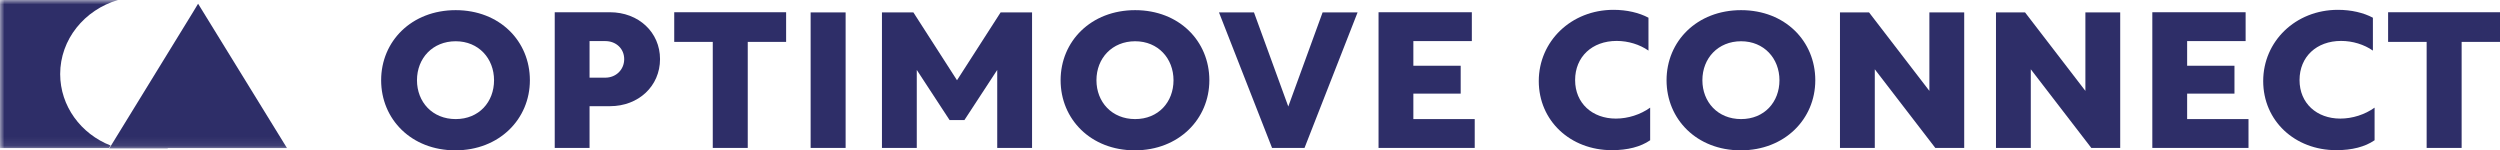
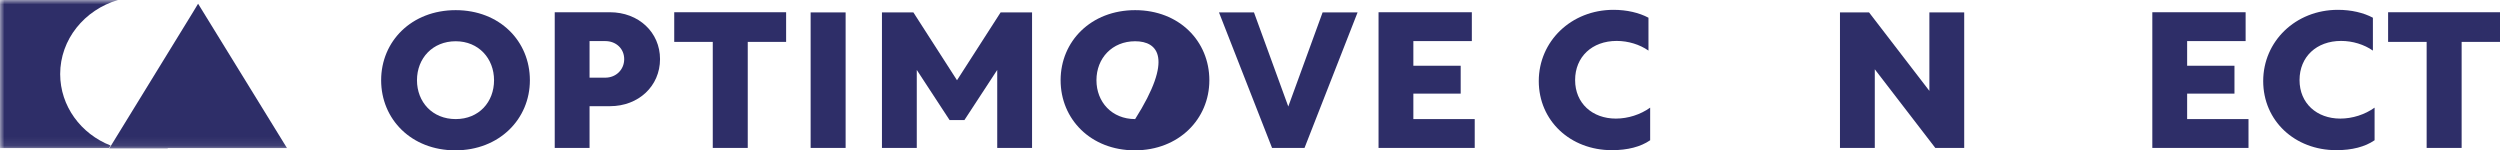
<svg xmlns="http://www.w3.org/2000/svg" width="283" height="17" viewBox="0 0 283 17" fill="none">
  <g clip-path="url(#clip0_55_1585)">
    <mask id="mask0_55_1585" style="mask-type:luminance" maskUnits="userSpaceOnUse" x="0" y="0" width="167" height="17">
      <path d="M166.976 0H0V16.909H166.976V0Z" fill="white" />
    </mask>
    <g mask="url(#mask0_55_1585)">
      <path d="M6.811 8.391C6.811 4.451 9.567 1.113 13.355 0H0V16.763H12.341L12.513 16.471C9.165 15.158 6.811 12.02 6.811 8.372V8.391Z" fill="#2E2E68" />
      <path d="M18.98 16.763H32.488L22.424 0.42L21.831 1.405L12.551 16.508L12.36 16.799H18.999L18.98 16.763Z" fill="#2E2E68" />
    </g>
    <path d="M59.983 9.084C59.983 13.48 56.52 17.018 51.545 17.018C46.57 17.018 43.145 13.498 43.145 9.084C43.145 4.67 46.59 1.149 51.583 1.149C56.577 1.149 59.983 4.67 59.983 9.084ZM47.202 9.084C47.202 11.546 48.943 13.48 51.583 13.48C54.224 13.48 55.926 11.546 55.926 9.084C55.926 6.621 54.185 4.67 51.583 4.67C48.981 4.67 47.202 6.585 47.202 9.084Z" fill="#2E2E68" />
    <path d="M66.737 16.745H62.795V1.386H69.033C72.285 1.386 74.715 3.648 74.715 6.694C74.715 9.74 72.285 12.02 69.052 12.02H66.737V16.745ZM68.516 8.792C69.741 8.792 70.659 7.88 70.659 6.694C70.659 5.509 69.741 4.651 68.516 4.651H66.737V8.792H68.516Z" fill="#2E2E68" />
    <path d="M80.666 4.742H76.323V1.386H88.989V4.742H84.645V16.745H80.685V4.742H80.666Z" fill="#2E2E68" />
    <path d="M91.763 1.405H95.724V16.745H91.763V1.405Z" fill="#2E2E68" />
    <path d="M107.491 13.589L103.779 7.916V16.745H99.837V1.405H103.396L108.333 9.084L113.269 1.405H116.828V16.745H112.886V7.916L109.174 13.589H107.51H107.491Z" fill="#2E2E68" />
-     <path d="M136.899 9.084C136.899 13.48 133.435 17.018 128.461 17.018C123.486 17.018 120.061 13.498 120.061 9.084C120.061 4.67 123.505 1.149 128.499 1.149C133.493 1.149 136.899 4.67 136.899 9.084ZM124.118 9.084C124.118 11.546 125.859 13.48 128.499 13.48C131.139 13.48 132.842 11.546 132.842 9.084C132.842 6.621 131.101 4.67 128.499 4.67C125.897 4.67 124.118 6.585 124.118 9.084Z" fill="#2E2E68" />
+     <path d="M136.899 9.084C136.899 13.48 133.435 17.018 128.461 17.018C123.486 17.018 120.061 13.498 120.061 9.084C120.061 4.67 123.505 1.149 128.499 1.149C133.493 1.149 136.899 4.67 136.899 9.084ZM124.118 9.084C124.118 11.546 125.859 13.48 128.499 13.48C132.842 6.621 131.101 4.67 128.499 4.67C125.897 4.67 124.118 6.585 124.118 9.084Z" fill="#2E2E68" />
    <path d="M137.97 1.405H141.95L145.834 12.057L149.718 1.405H153.678L147.671 16.745H143.997L137.989 1.405H137.97Z" fill="#2E2E68" />
    <path d="M156.032 1.386H166.612V4.651H159.992V7.442H165.35V10.598H159.992V13.48H166.938V16.745H156.051V1.386H156.032Z" fill="#2E2E68" />
    <path d="M186.779 15.887C185.727 16.617 184.234 17 182.474 17C177.748 17 174.189 13.662 174.189 9.175C174.189 4.688 177.844 1.113 182.646 1.113C184.158 1.113 185.554 1.441 186.607 2.006V5.727C185.612 5.034 184.311 4.633 183.01 4.633C180.216 4.633 178.303 6.439 178.303 9.065C178.303 11.692 180.254 13.425 182.914 13.425C184.292 13.425 185.707 12.969 186.798 12.185V15.887H186.779Z" fill="#2E2E68" />
-     <path d="M205.491 9.084C205.491 13.48 202.028 17.018 197.053 17.018C192.079 17.018 188.654 13.498 188.654 9.084C188.654 4.67 192.098 1.149 197.092 1.149C202.085 1.149 205.491 4.67 205.491 9.084ZM192.71 9.084C192.71 11.546 194.451 13.48 197.092 13.48C199.732 13.48 201.435 11.546 201.435 9.084C201.435 6.621 199.694 4.67 197.092 4.67C194.489 4.67 192.71 6.585 192.71 9.084Z" fill="#2E2E68" />
    <path d="M222.348 1.405V16.745H219.076L212.226 7.843V16.745H208.285V1.405H211.576L218.406 10.288V1.405H222.348Z" fill="#2E2E68" />
-     <path d="M240.008 1.405V16.745H236.736L229.886 7.843V16.745H225.945V1.405H229.236L236.066 10.288V1.405H240.008Z" fill="#2E2E68" />
    <path d="M243.624 1.386H254.204V4.651H247.584V7.442H252.942V10.598H247.584V13.48H254.53V16.745H243.643V1.386H243.624Z" fill="#2E2E68" />
    <path d="M268.784 15.887C267.732 16.617 266.239 17 264.479 17C259.753 17 256.194 13.662 256.194 9.175C256.194 4.688 259.849 1.113 264.651 1.113C266.163 1.113 267.56 1.441 268.612 2.006V5.727C267.617 5.034 266.316 4.633 265.015 4.633C262.221 4.633 260.308 6.439 260.308 9.065C260.308 11.692 262.26 13.425 264.919 13.425C266.297 13.425 267.713 12.969 268.803 12.185V15.887H268.784Z" fill="#2E2E68" />
    <path d="M274.677 4.742H270.334V1.386H283V4.742H278.657V16.745H274.696V4.742H274.677Z" fill="#2E2E68" />
  </g>
  <defs>
    <clipPath id="clip0_55_1585">
      <rect width="283" height="17" fill="white" />
    </clipPath>
  </defs>
</svg>